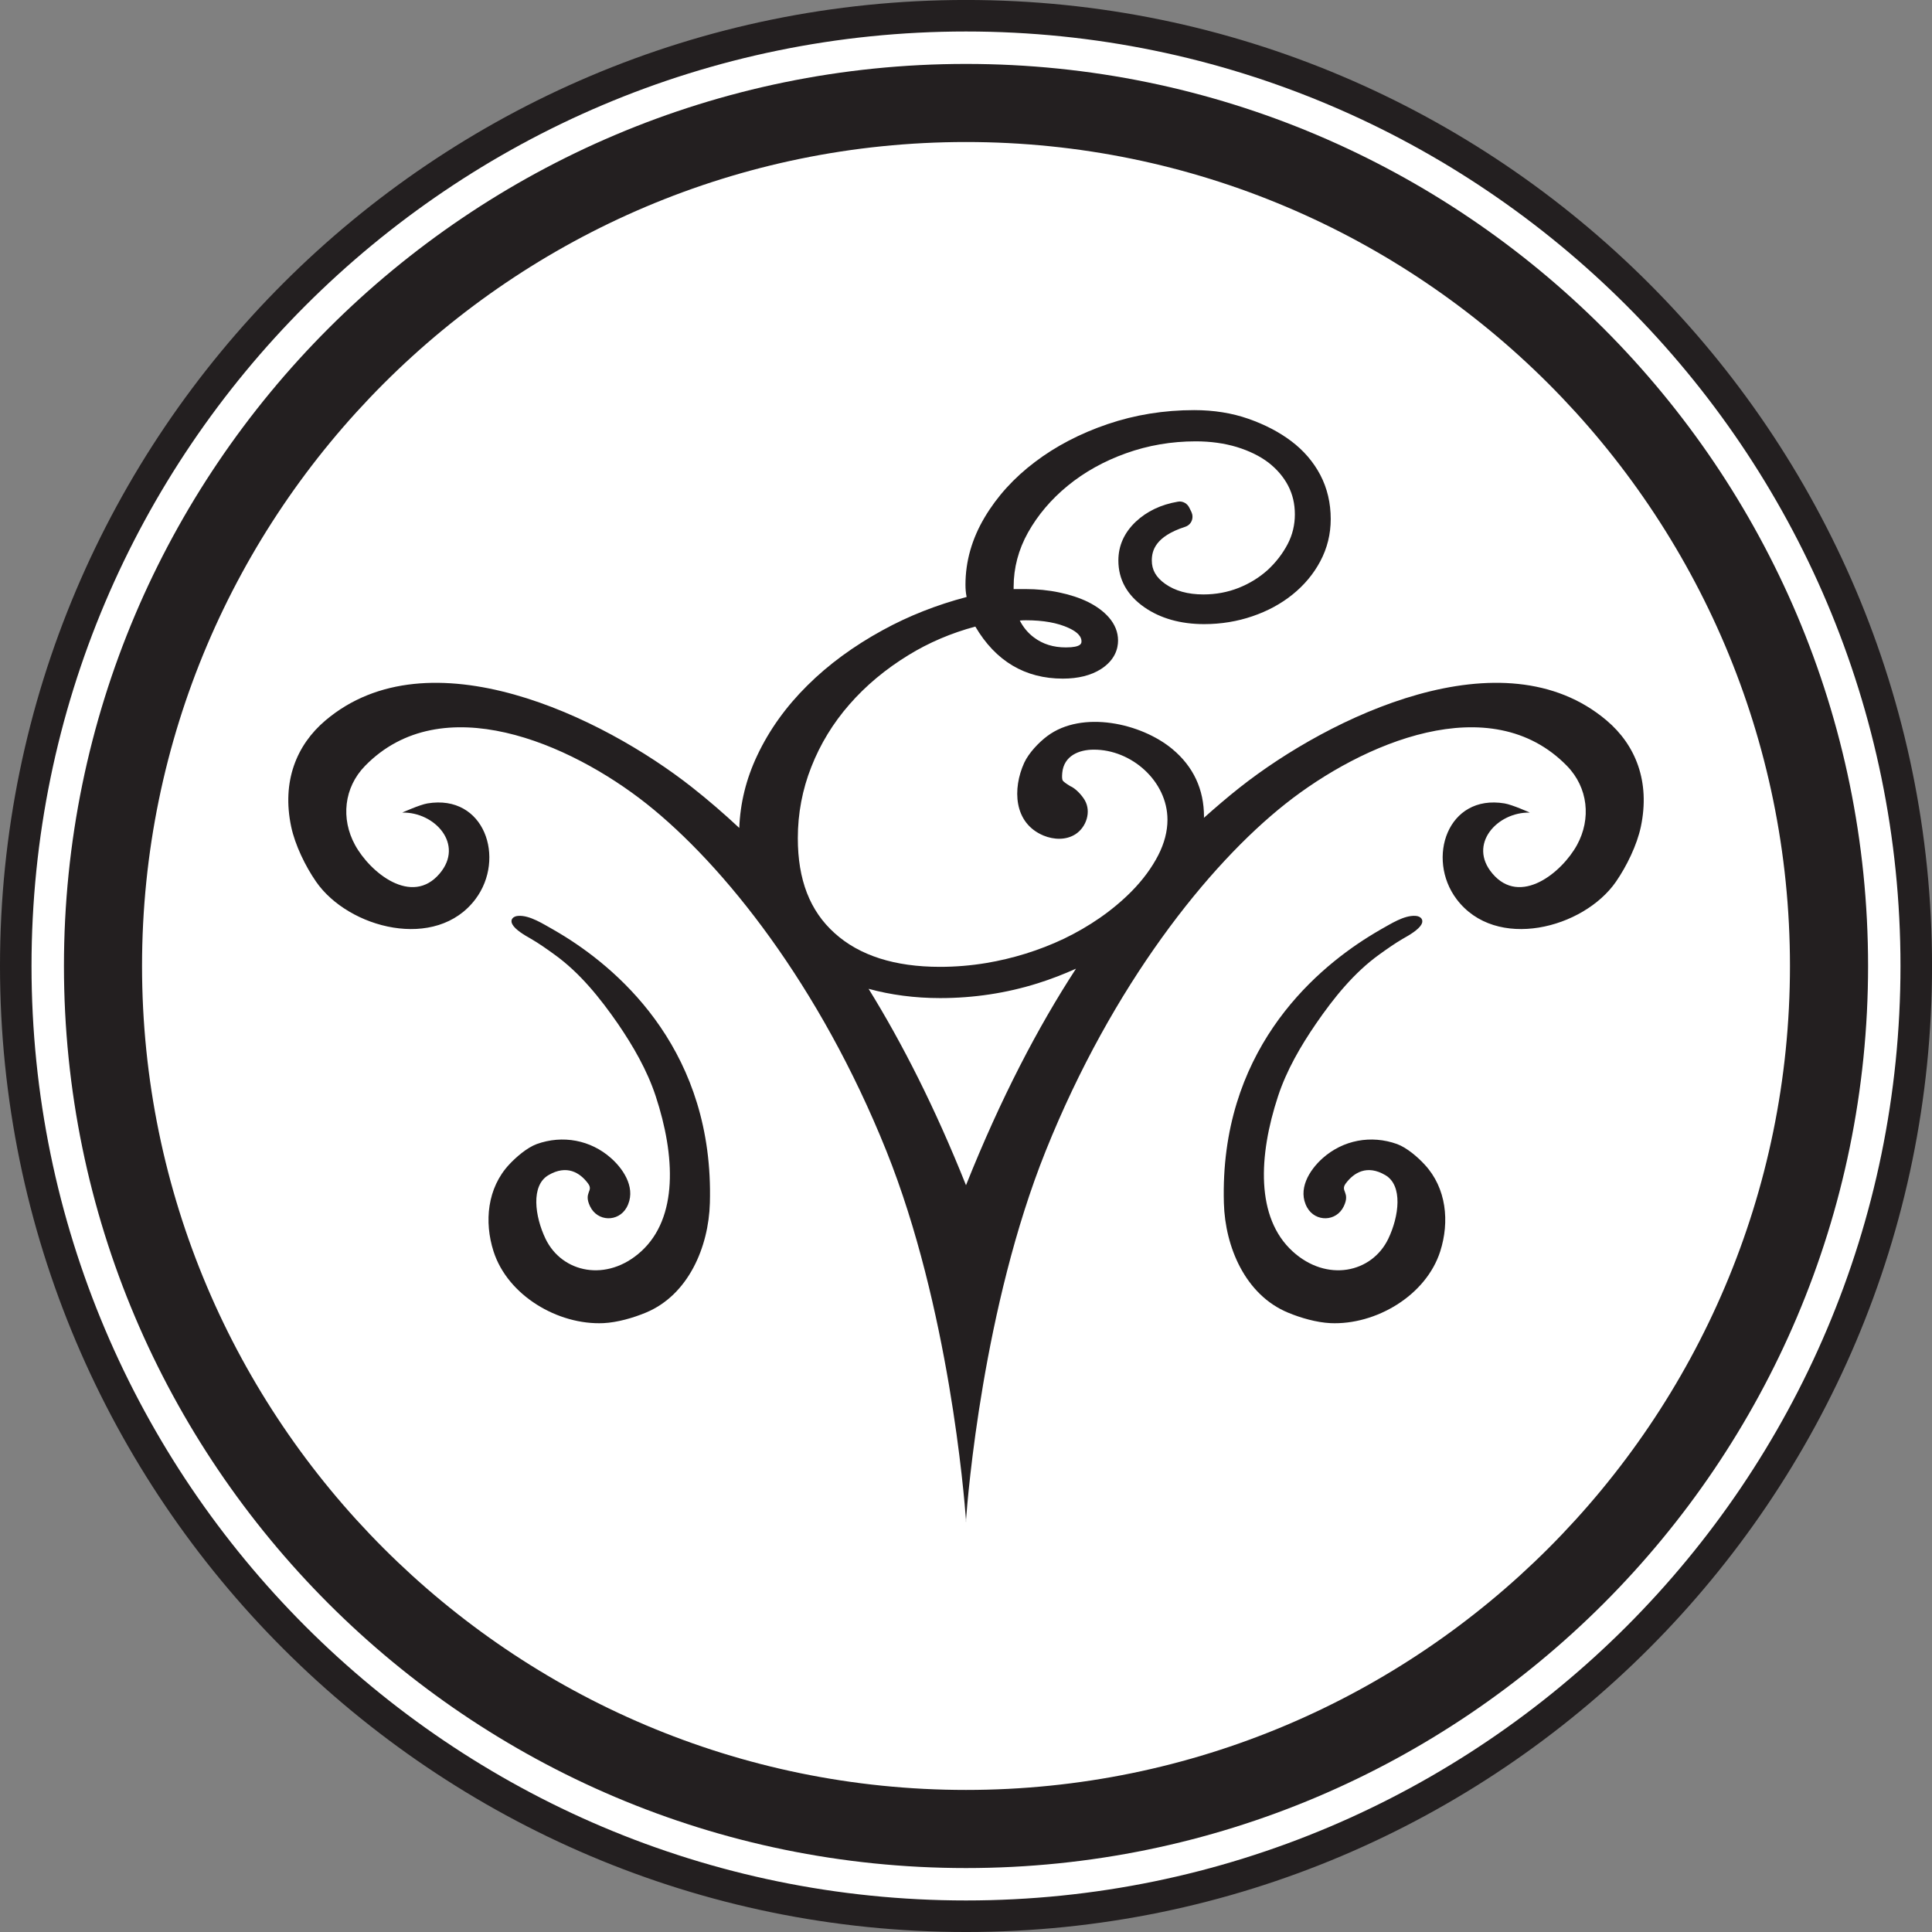
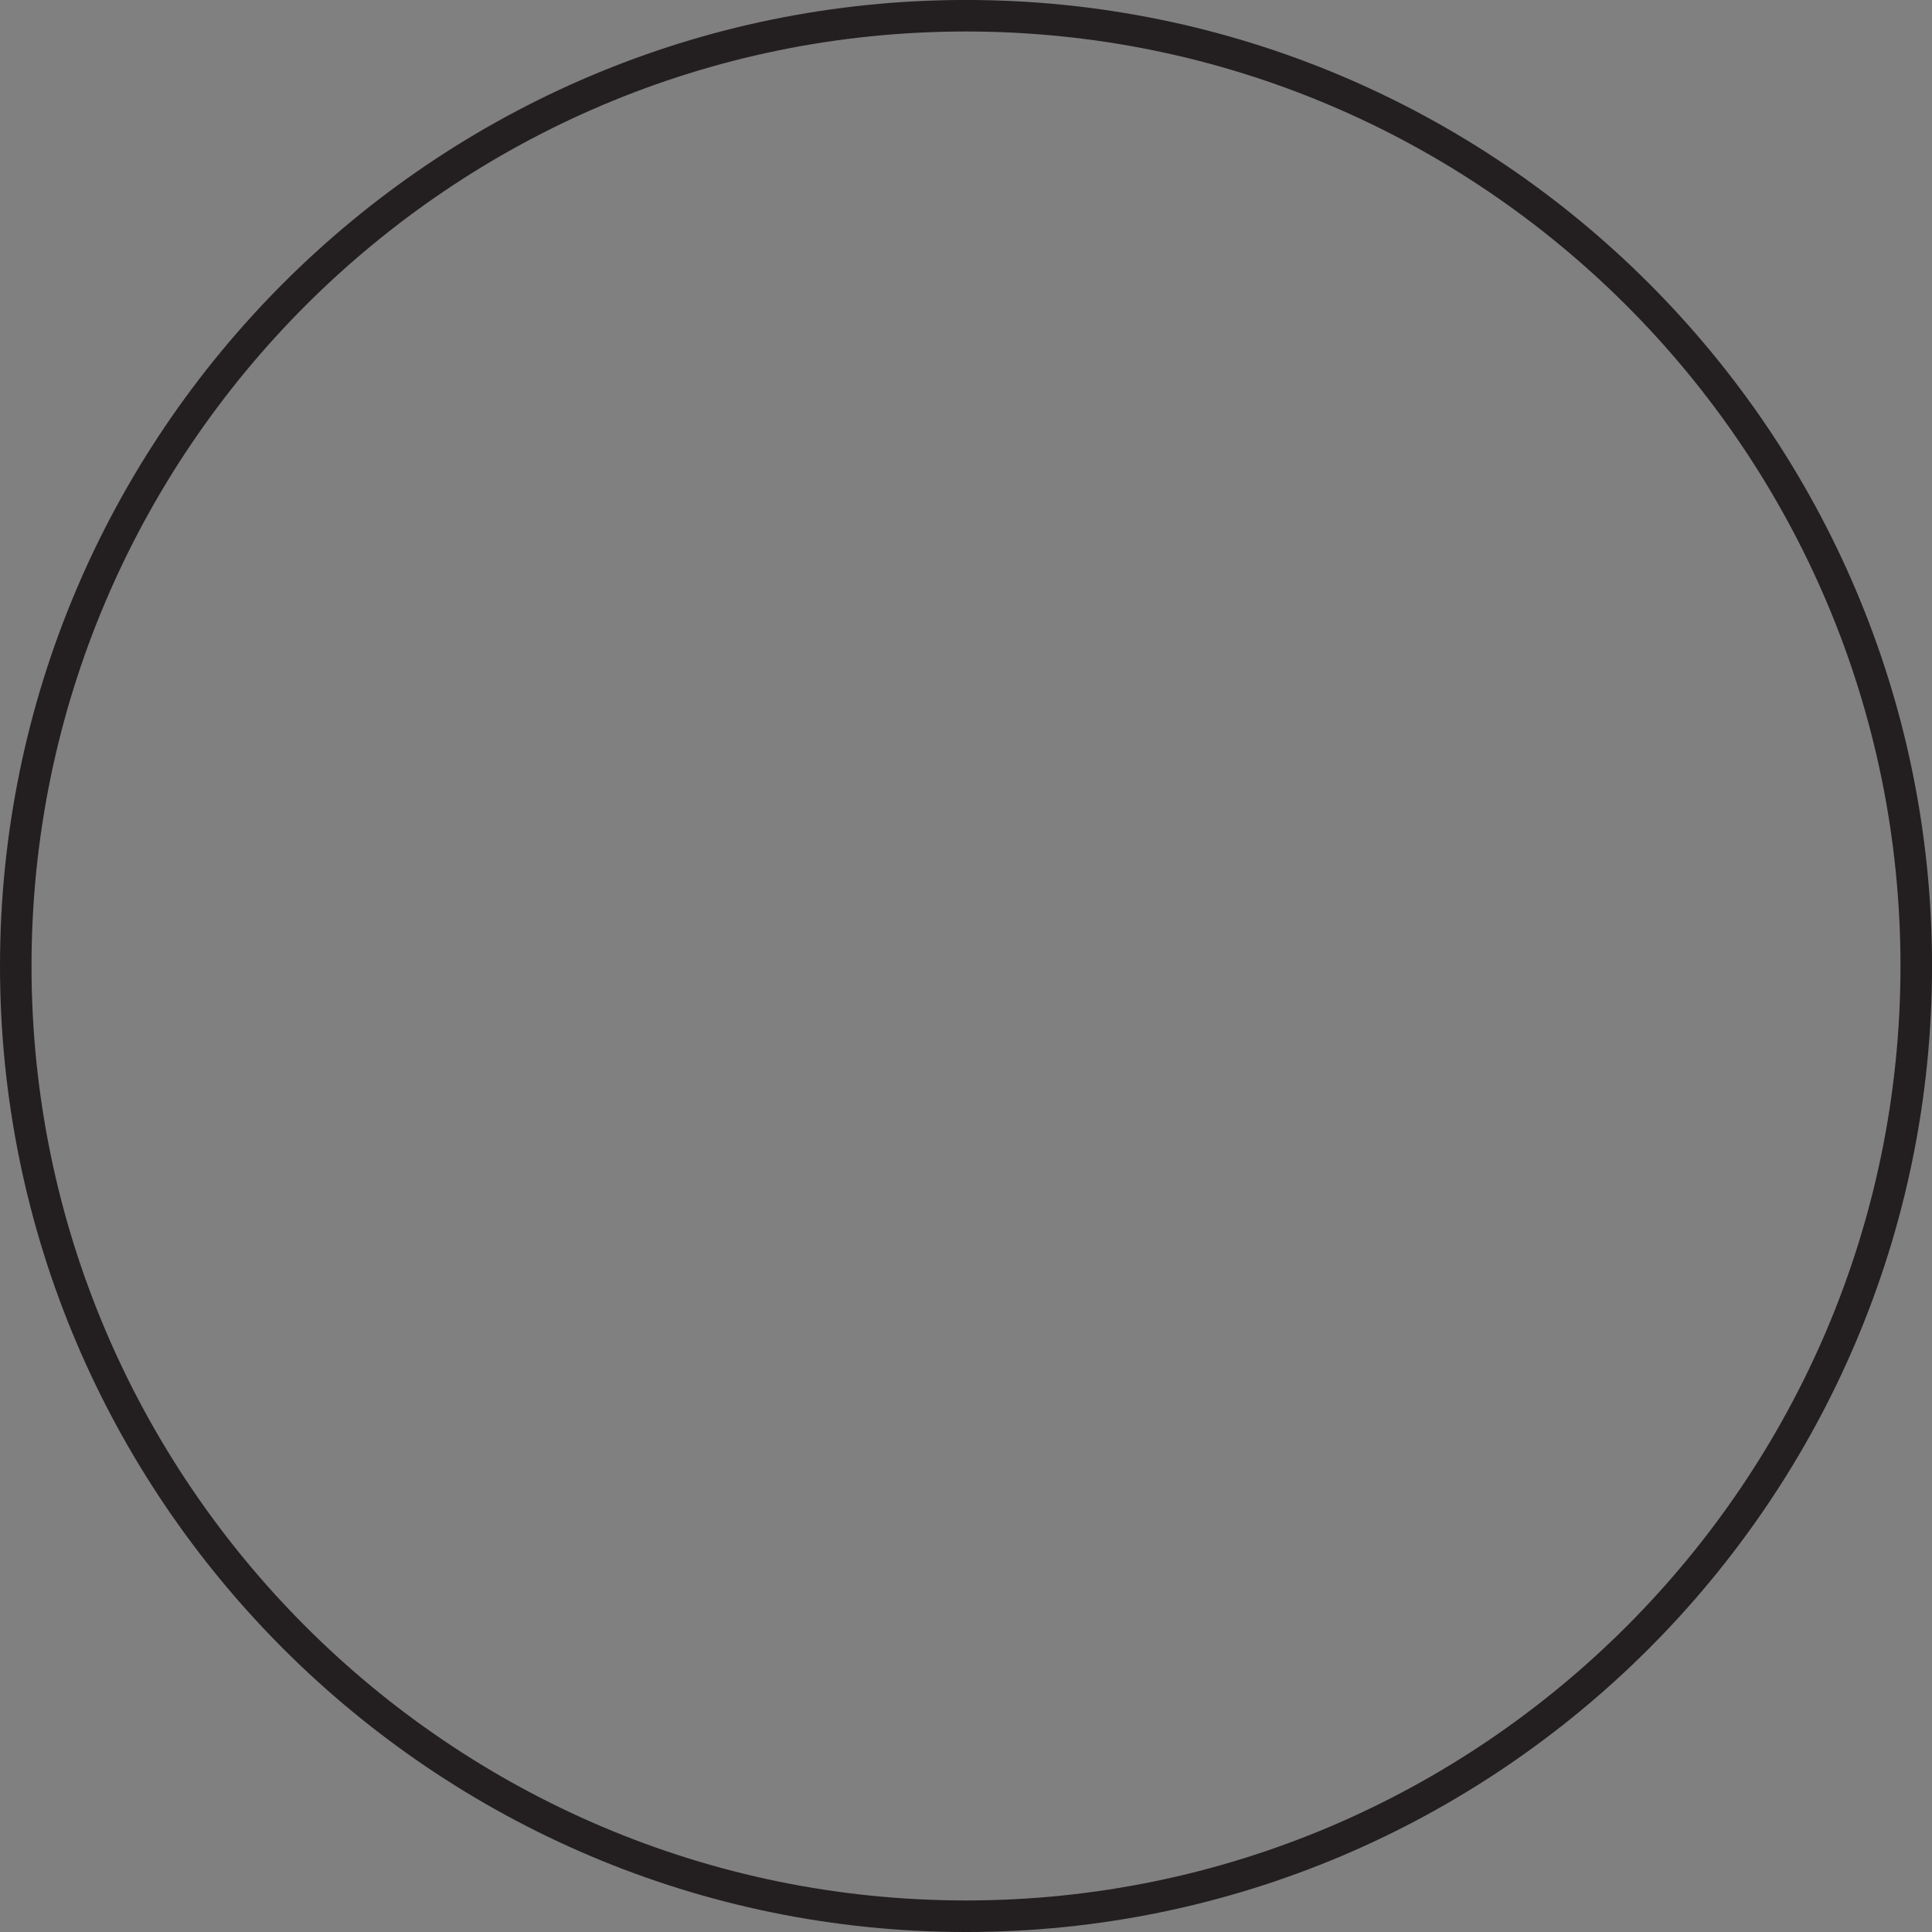
<svg xmlns="http://www.w3.org/2000/svg" width="283.46pt" height="283.46pt" viewBox="0 0 283.46 283.46" version="1.1">
  <rect x="0" y="0" width="283.46" height="283.46" fill="#808080" stroke="none" />
  <g id="surface1">
-     <path style=" stroke:none;fill-rule:nonzero;fill:rgb(100%,100%,100%);fill-opacity:1;" d="M 141.73 281.453 C 64.684 281.453 2.004 218.773 2.004 141.727 C 2.004 64.68 64.684 2 141.73 2 C 218.777 2 281.461 64.68 281.461 141.727 C 281.461 218.773 218.777 281.453 141.73 281.453 " />
    <path style=" stroke:none;fill-rule:nonzero;fill:rgb(13.699%,12.199%,12.5%);fill-opacity:1;" d="M 141.73 4.621 C 66.133 4.621 4.625 66.129 4.625 141.727 C 4.625 217.328 66.133 278.832 141.73 278.832 C 217.332 278.832 278.836 217.328 278.836 141.727 C 278.836 66.129 217.332 4.621 141.73 4.621 Z M 141.73 283.461 C 63.582 283.461 0 219.879 0 141.727 C 0 63.574 63.582 -0.004 141.73 -0.004 C 219.883 -0.004 283.465 63.574 283.465 141.727 C 283.465 219.879 219.883 283.461 141.73 283.461 " />
-     <path style=" stroke:none;fill-rule:nonzero;fill:rgb(13.699%,12.199%,12.5%);fill-opacity:1;" d="M 141.73 20.836 C 75.074 20.836 20.84 75.066 20.84 141.727 C 20.84 208.387 75.074 262.617 141.73 262.617 C 208.391 262.617 262.621 208.387 262.621 141.727 C 262.621 75.066 208.391 20.836 141.73 20.836 Z M 141.73 274.078 C 68.754 274.078 9.383 214.703 9.383 141.727 C 9.383 68.75 68.754 9.379 141.73 9.379 C 214.711 9.379 274.082 68.75 274.082 141.727 C 274.082 214.703 214.711 274.078 141.73 274.078 " />
-     <path style=" stroke:none;fill-rule:nonzero;fill:rgb(13.699%,12.199%,12.5%);fill-opacity:1;" d="M 157.871 142.121 C 156.09 142.922 154.23 143.648 152.262 144.266 C 147.672 145.711 142.855 146.438 137.934 146.438 C 134.191 146.438 130.676 145.965 127.438 145.078 C 132.375 153.062 137.191 162.527 141.73 173.895 C 146.836 161.105 152.293 150.684 157.871 142.121 Z M 149.621 91.043 C 150.145 92.055 150.824 92.875 151.695 93.523 C 153.008 94.512 154.547 94.988 156.395 94.988 C 158.672 94.988 158.672 94.352 158.672 94.113 C 158.672 93.844 158.672 92.996 156.812 92.141 C 155.184 91.383 153.07 91.004 150.531 91.004 C 150.211 91.004 149.914 91.016 149.621 91.043 Z M 240.746 121.281 C 240.18 123.98 238.652 127.105 237.094 129.359 C 232.332 136.242 219.457 139.586 213.695 131.906 C 209.238 125.961 212.359 116.484 220.742 117.875 C 221.895 118.066 224.457 119.223 224.457 119.223 C 219.691 119.109 215.316 123.863 218.961 128.16 C 223.043 133.004 229.16 128.02 231.383 123.965 C 233.473 120.137 233.012 115.555 229.898 112.367 C 218.68 100.875 199.875 109.012 188.609 117.93 C 177.324 126.859 163.211 144.473 153.422 168.871 C 144.227 191.766 141.984 219.578 141.738 222.934 L 141.738 223.281 L 141.719 223.281 L 141.719 222.934 C 141.473 219.578 139.23 191.766 130.051 168.871 C 120.258 144.473 106.129 126.859 94.863 117.93 C 83.59 109.012 64.781 100.875 53.562 112.367 C 50.445 115.555 49.996 120.137 52.086 123.965 C 54.301 128.02 60.418 133.004 64.512 128.16 C 68.148 123.863 63.77 119.109 59.016 119.223 C 59.016 119.223 61.574 118.066 62.719 117.875 C 71.113 116.484 74.219 125.961 69.77 131.906 C 64.016 139.586 51.137 136.242 46.375 129.359 C 44.809 127.105 43.289 123.98 42.719 121.281 C 41.328 114.672 43.484 109.312 47.742 105.707 C 62.965 92.812 88.422 105.172 101.543 115.516 C 103.895 117.367 106.215 119.375 108.465 121.473 C 108.598 117.879 109.457 114.305 111.102 110.836 C 112.859 107.102 115.344 103.645 118.461 100.566 C 121.539 97.5 125.27 94.77 129.512 92.453 C 133.309 90.367 137.445 88.738 141.82 87.59 C 141.809 87.539 141.805 87.488 141.797 87.449 C 141.703 86.965 141.652 86.426 141.652 85.789 C 141.652 82.359 142.602 79.035 144.465 75.906 C 146.289 72.836 148.766 70.102 151.855 67.777 C 154.891 65.469 158.477 63.598 162.484 62.234 C 166.5 60.863 170.777 60.172 175.207 60.172 C 178.082 60.172 180.75 60.602 183.152 61.441 C 185.555 62.281 187.672 63.383 189.434 64.711 C 191.27 66.09 192.699 67.758 193.715 69.688 C 194.73 71.629 195.242 73.809 195.242 76.156 C 195.242 78.355 194.73 80.434 193.711 82.348 C 192.715 84.223 191.344 85.855 189.645 87.223 C 187.977 88.574 185.996 89.652 183.77 90.41 C 181.555 91.172 179.164 91.57 176.672 91.57 C 173.211 91.57 170.254 90.73 167.902 89.098 C 165.363 87.324 164.086 85.023 164.086 82.234 C 164.086 80.07 164.941 78.152 166.645 76.539 C 168.258 75.027 170.324 74.031 172.801 73.609 C 172.887 73.594 172.98 73.578 173.07 73.578 C 173.652 73.578 174.199 73.914 174.469 74.441 L 174.805 75.117 C 174.996 75.531 175.012 76.004 174.84 76.422 C 174.668 76.84 174.316 77.152 173.883 77.293 C 169.508 78.707 168.992 80.793 168.992 82.234 C 168.992 83.617 169.602 84.695 170.938 85.652 C 172.395 86.688 174.273 87.215 176.566 87.215 C 178.391 87.215 180.121 86.891 181.73 86.254 C 183.355 85.609 184.773 84.723 185.988 83.633 C 187.203 82.508 188.188 81.23 188.926 79.824 C 189.629 78.477 189.98 77.016 189.98 75.477 C 189.98 73.914 189.656 72.531 188.984 71.242 C 188.312 69.957 187.336 68.824 186.098 67.863 C 184.824 66.898 183.262 66.141 181.461 65.586 C 179.617 65.031 177.594 64.754 175.438 64.754 C 171.875 64.754 168.438 65.344 165.195 66.508 C 161.969 67.664 159.094 69.266 156.652 71.27 C 154.219 73.262 152.262 75.57 150.824 78.137 C 149.426 80.641 148.719 83.324 148.719 86.09 C 148.719 86.219 148.719 86.332 148.719 86.434 C 148.895 86.426 149.051 86.426 149.184 86.426 L 150.422 86.426 C 152.16 86.426 153.852 86.594 155.418 86.926 C 157 87.254 158.418 87.727 159.621 88.312 C 160.887 88.945 161.922 89.703 162.695 90.59 C 163.578 91.605 164.039 92.746 164.039 93.977 C 164.039 95.152 163.598 96.84 161.523 98.172 C 160.062 99.098 158.188 99.566 155.934 99.566 C 150.395 99.566 146.078 97 143.098 91.93 C 139.578 92.875 136.277 94.277 133.27 96.129 C 129.934 98.172 127.016 100.605 124.617 103.363 C 122.223 106.098 120.344 109.18 119.035 112.523 C 117.723 115.832 117.055 119.355 117.055 122.973 C 117.055 129.074 118.816 133.645 122.461 136.914 C 126.086 140.195 131.281 141.855 137.91 141.855 C 140.176 141.855 142.469 141.664 144.703 141.293 C 148.566 140.645 152.457 139.457 156.086 137.734 C 159.773 135.961 163.195 133.637 166.043 130.758 C 167.695 129.078 168.996 127.301 169.938 125.473 C 170.836 123.715 171.289 121.973 171.289 120.27 C 171.289 114.613 166.008 109.961 160.473 109.988 C 158.301 109.988 156.086 110.891 155.852 113.391 C 155.793 114.02 155.824 114.402 155.945 114.547 C 156.047 114.691 156.398 114.957 157 115.328 C 157.805 115.656 158.73 116.668 159.156 117.406 C 160.133 119.086 159.387 121.352 157.809 122.383 C 156.406 123.293 154.609 123.211 153.105 122.594 C 148.688 120.75 148.547 115.703 150.273 111.91 C 150.941 110.469 152.41 108.922 153.664 107.988 C 158.77 104.18 167.418 106.082 172.008 109.902 C 175.09 112.469 176.648 115.805 176.648 119.828 C 176.648 119.883 176.637 119.941 176.633 119.992 C 178.371 118.441 180.145 116.922 181.926 115.516 C 195.047 105.172 220.492 92.812 235.723 105.707 C 239.98 109.312 242.133 114.672 240.746 121.281 Z M 82.883 137.41 C 82.312 137.059 81.742 136.711 81.156 136.379 C 79.73 135.59 77.727 134.258 76.031 134.375 C 75.281 134.426 74.793 134.926 75.172 135.613 C 75.594 136.402 76.914 137.184 77.898 137.738 C 79.047 138.398 80.238 139.242 81.305 140.016 C 85.062 142.703 88.043 146.426 90.656 150.199 C 92.898 153.477 94.957 157.035 96.203 160.824 C 99.082 169.562 99.504 178.656 94.066 183.605 C 89.051 188.172 82.457 186.773 80.039 181.75 C 78.465 178.465 77.859 173.938 80.469 172.414 C 83.152 170.836 85.094 172.039 86.277 173.637 C 87.129 174.789 85.586 174.906 86.559 176.965 C 87.652 179.285 90.719 179.312 91.926 177.18 C 93.395 174.559 91.652 171.703 89.676 169.941 C 86.664 167.25 82.547 166.488 78.75 167.855 C 77.32 168.383 75.719 169.766 74.691 170.871 C 71.492 174.32 71.02 179.25 72.41 183.594 C 74.492 190.098 81.887 194.43 88.539 194.129 C 90.57 194.031 92.898 193.359 94.758 192.586 C 101.016 189.988 103.969 182.934 104.152 176.516 C 104.773 154.531 91.289 142.66 82.883 137.41 Z M 209.027 170.871 C 212.23 174.32 212.695 179.25 211.309 183.594 C 209.23 190.098 201.832 194.43 195.188 194.129 C 193.164 194.031 190.828 193.359 188.973 192.586 C 182.703 189.988 179.742 182.934 179.566 176.516 C 178.941 154.531 192.43 142.66 200.844 137.41 C 201.41 137.059 201.98 136.711 202.562 136.379 C 203.996 135.59 205.992 134.258 207.695 134.375 C 208.441 134.426 208.918 134.926 208.562 135.613 C 208.133 136.402 206.809 137.184 205.816 137.738 C 204.676 138.398 203.484 139.242 202.406 140.016 C 198.656 142.703 195.672 146.426 193.078 150.199 C 190.828 153.477 188.762 157.035 187.516 160.824 C 184.637 169.562 184.227 178.656 189.656 183.605 C 194.664 188.172 201.273 186.773 203.688 181.75 C 205.262 178.465 205.859 173.938 203.254 172.414 C 200.574 170.836 198.637 172.039 197.445 173.637 C 196.598 174.789 198.137 174.906 197.168 176.965 C 196.074 179.285 193 179.312 191.793 177.18 C 190.32 174.559 192.078 171.703 194.043 169.941 C 197.062 167.25 201.172 166.488 204.977 167.855 C 206.41 168.383 208.016 169.766 209.027 170.871 " />
  </g>
</svg>